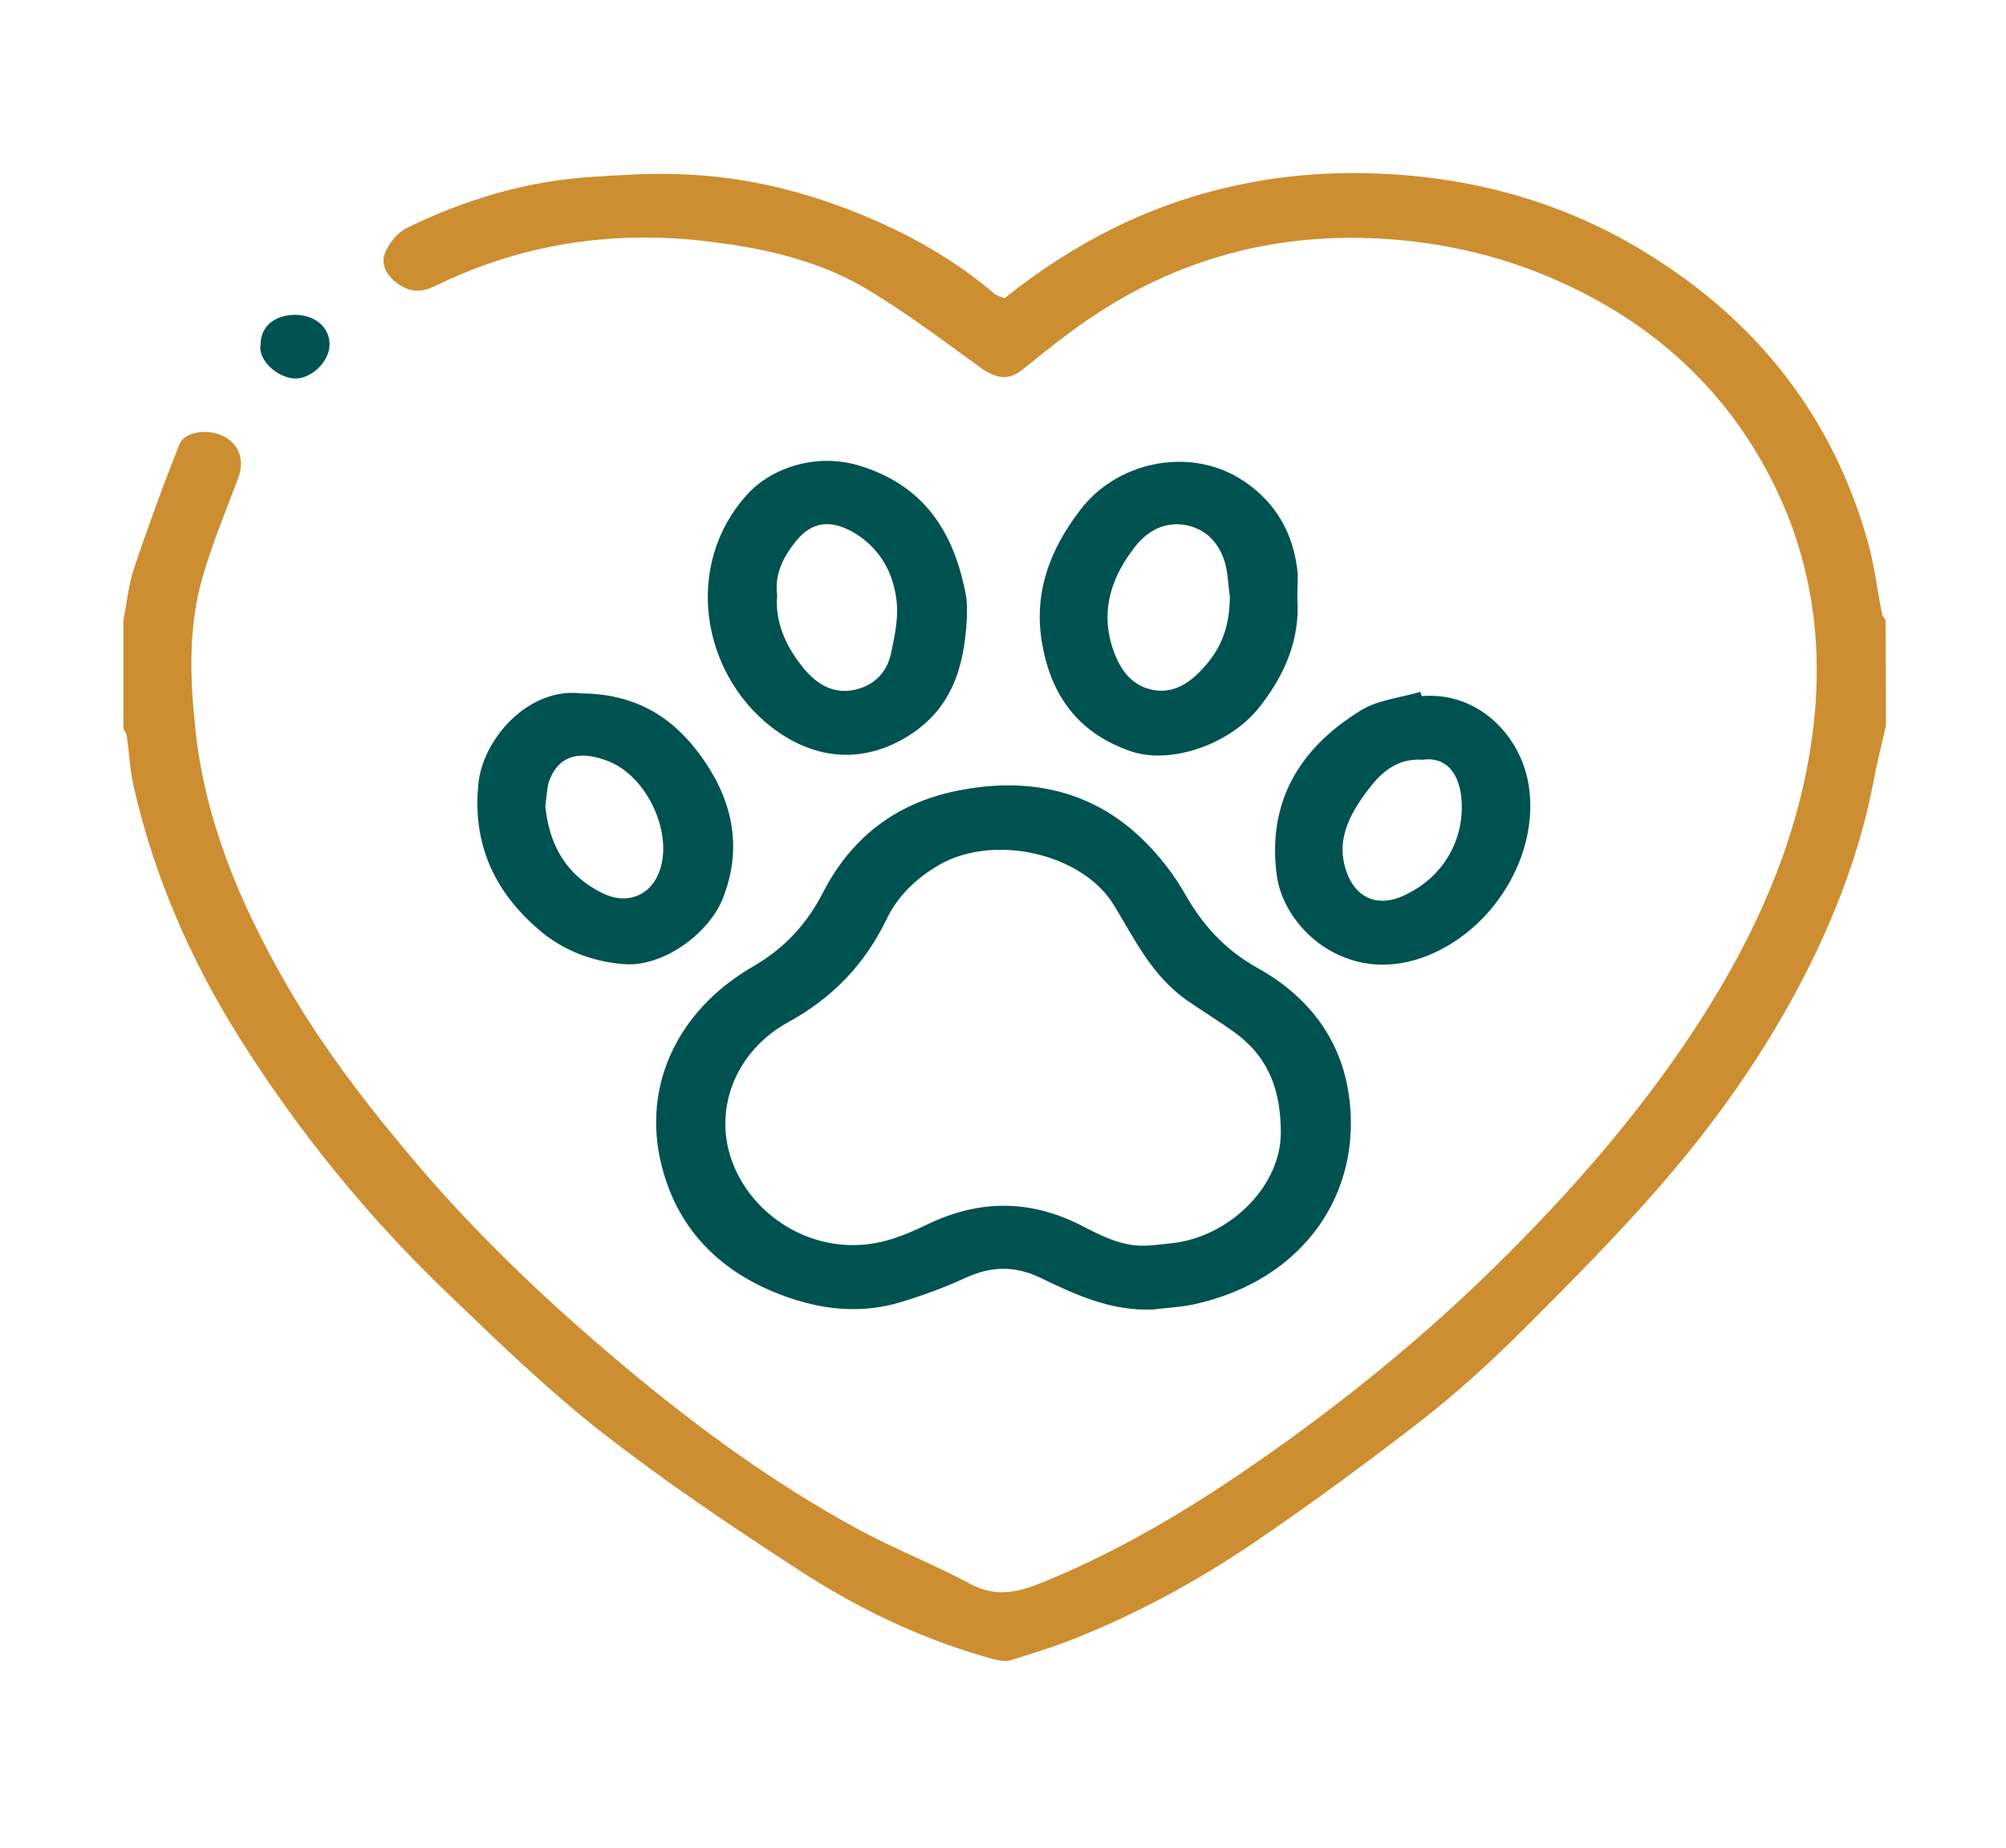
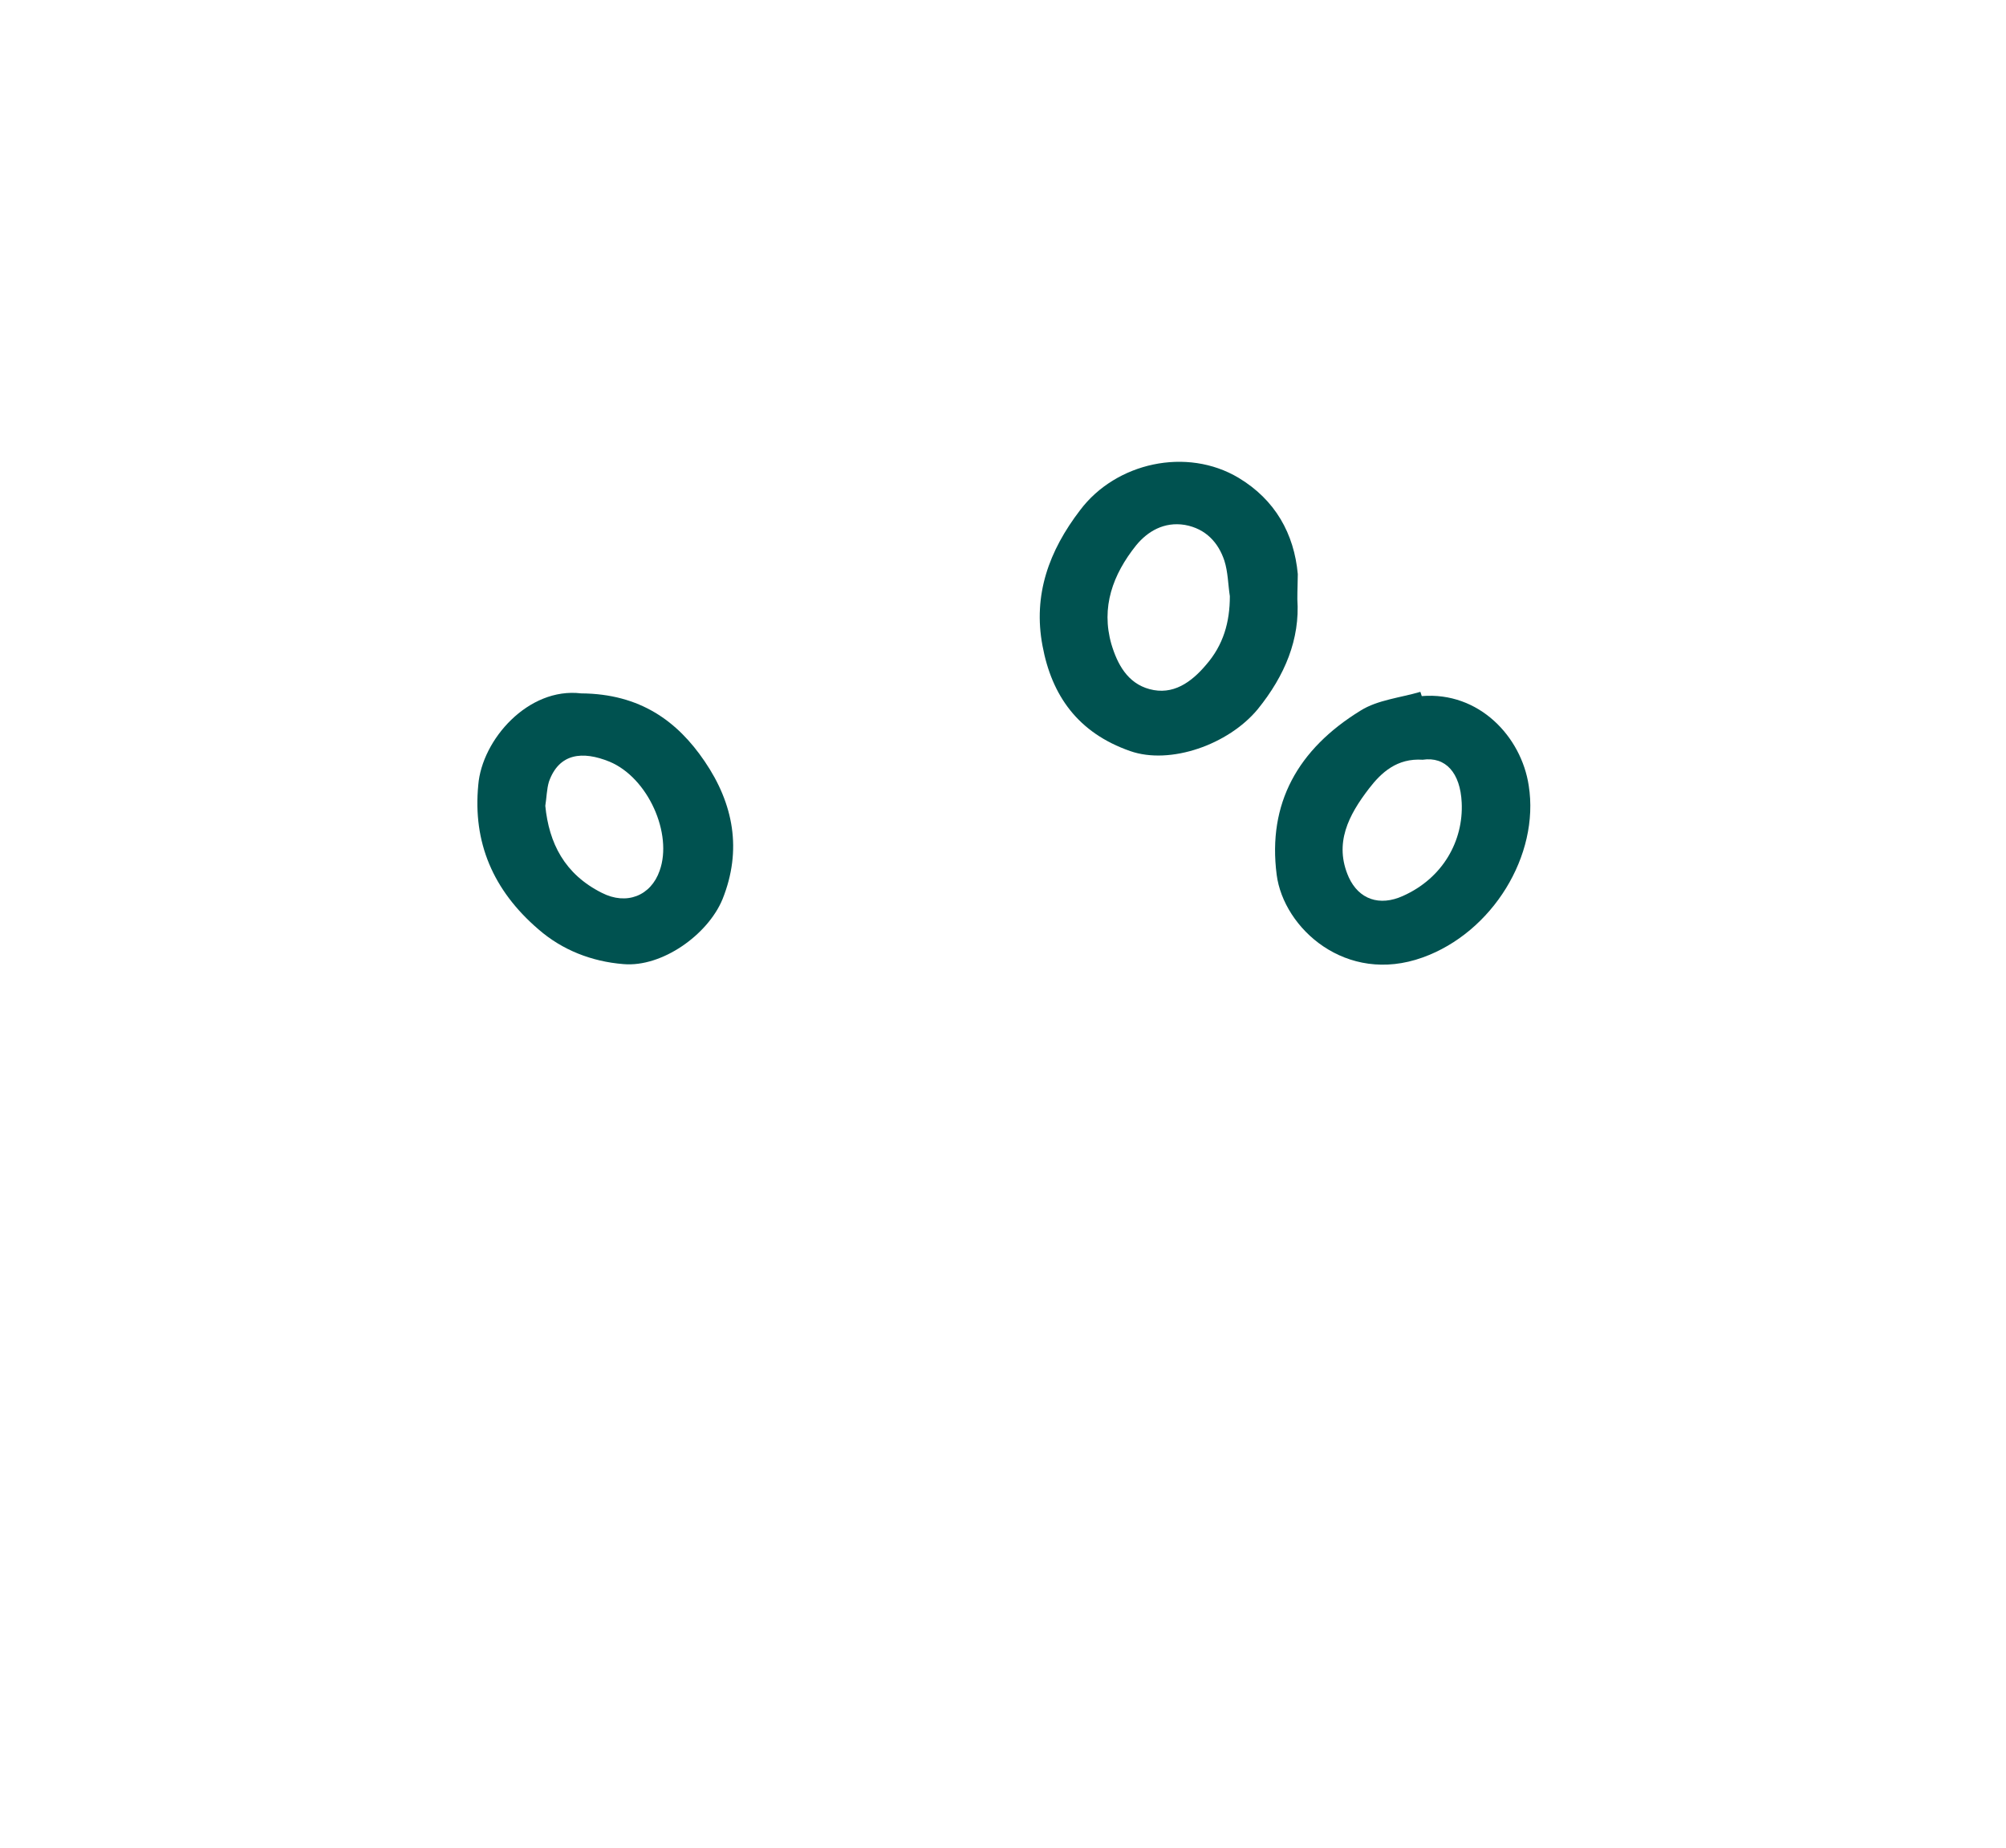
<svg xmlns="http://www.w3.org/2000/svg" width="127" height="117" viewBox="0 0 127 117" fill="none">
-   <path d="M119.399 45.937C119.108 47.2 118.788 48.489 118.556 49.752C117.742 53.862 116.259 57.784 114.341 61.572C111.87 66.434 108.731 70.92 105.098 75.084C102.394 78.2 99.459 81.155 96.523 84.084C94.488 86.125 92.337 88.086 90.041 89.886C86.582 92.572 83.036 95.178 79.402 97.65C75.885 100.041 72.107 102.109 68.066 103.721C66.729 104.258 65.334 104.688 63.939 105.118C63.648 105.198 63.241 105.118 62.892 105.037C58.387 103.801 54.259 101.814 50.452 99.315C46.237 96.575 42.08 93.781 38.156 90.719C34.755 88.059 31.674 85.077 28.593 82.122C23.332 77.126 18.827 71.565 15.048 65.521C11.996 60.632 9.758 55.42 8.479 49.859C8.217 48.758 8.188 47.629 8.014 46.528C7.985 46.394 7.868 46.259 7.81 46.125C7.81 43.842 7.81 41.558 7.81 39.275C8.043 38.147 8.13 36.991 8.508 35.917C9.38 33.311 10.339 30.705 11.357 28.126C11.676 27.347 13.071 27.132 14.031 27.562C15.135 28.046 15.513 29.12 15.077 30.276C14.292 32.371 13.42 34.439 12.81 36.589C11.909 39.731 12.025 42.982 12.374 46.206C12.984 51.955 15.193 57.193 18.071 62.216C20.425 66.327 23.332 70.088 26.442 73.741C30.076 78.012 34.145 81.907 38.447 85.588C43.388 89.805 48.62 93.728 54.434 96.871C56.73 98.106 59.201 99.073 61.497 100.309C63.096 101.142 64.462 100.793 65.944 100.202C71.583 97.918 76.583 94.748 81.408 91.283C86.03 87.952 90.39 84.352 94.43 80.403C99.488 75.46 104.08 70.195 107.83 64.312C111.115 59.127 113.585 53.647 114.573 47.656C115.649 41.182 114.835 34.923 111.463 29.093C108.818 24.5 104.981 20.927 100.011 18.429C96.639 16.736 93.093 15.688 89.256 15.259C81.088 14.372 73.909 16.387 67.572 21.169C66.584 21.894 65.654 22.673 64.695 23.425C63.793 24.151 62.98 23.909 62.108 23.291C59.753 21.599 57.457 19.852 54.957 18.348C52.341 16.763 49.318 15.93 46.237 15.474C44.929 15.286 43.621 15.124 42.284 15.071C37.081 14.829 32.139 15.85 27.547 18.106C26.675 18.536 25.948 18.509 25.163 17.945C24.466 17.435 24.088 16.736 24.378 16.011C24.611 15.42 25.134 14.748 25.716 14.453C29.378 12.653 33.273 11.471 37.43 11.202C39.057 11.095 40.685 10.987 42.284 11.014C46.498 11.041 50.51 11.954 54.347 13.513C57.486 14.775 60.392 16.414 62.921 18.563C63.096 18.724 63.357 18.778 63.59 18.885C67.892 15.447 72.717 12.922 78.269 11.739C81.582 11.014 84.925 10.826 88.268 11.041C94.11 11.417 99.546 13.083 104.4 16.118C111.492 20.524 116.085 26.622 118.236 34.251C118.672 35.783 118.846 37.367 119.166 38.926C119.195 39.033 119.311 39.141 119.37 39.248C119.399 41.505 119.399 43.707 119.399 45.937Z" fill="#CC8E31" />
-   <path d="M72.979 82.902C70.334 83.009 68.066 81.961 65.857 80.887C64.2 80.108 62.747 80.162 61.148 80.887C59.811 81.505 58.416 82.015 56.992 82.445C54.666 83.143 52.312 82.955 50.016 82.176C45.975 80.806 43.214 78.227 42.051 74.386C40.423 69.067 42.778 64.016 47.661 61.196C49.696 60.014 51.091 58.483 52.108 56.495C53.823 53.163 56.585 50.88 60.538 50.074C64.956 49.161 68.996 49.967 72.223 53.029C73.327 54.077 74.316 55.339 75.042 56.629C76.147 58.563 77.542 60.121 79.606 61.276C82.803 63.049 84.809 65.709 85.361 69.094C86.378 75.38 82.629 81.048 75.566 82.579C74.694 82.767 73.822 82.794 72.979 82.902ZM72.833 78.845C73.415 78.791 73.967 78.738 74.548 78.657C78.065 78.093 81.088 74.977 81.088 71.726C81.088 69.174 80.42 67.052 78.269 65.44C77.251 64.688 76.176 64.043 75.129 63.318C72.92 61.76 71.845 59.476 70.537 57.327C68.531 53.996 62.834 52.734 59.375 54.802C57.922 55.662 56.788 56.79 56.091 58.268C54.754 61.008 52.748 63.157 49.899 64.715C46.557 66.542 45.074 70.302 46.411 73.687C47.603 76.723 50.771 78.953 54.288 78.818C55.945 78.765 57.34 78.174 58.736 77.502C61.933 75.971 65.072 75.917 68.299 77.502C69.665 78.2 71.089 79.006 72.833 78.845Z" fill="#005250" />
-   <path d="M61.206 39.248C61.032 42.283 60.247 44.997 57.253 46.743C54.318 48.435 51.353 47.978 48.824 46.017C44.377 42.552 43.272 35.729 47.312 31.296C48.853 29.604 51.702 28.637 54.463 29.496C58.358 30.705 60.189 33.445 61.003 36.964C61.09 37.34 61.177 37.743 61.206 38.12C61.236 38.523 61.206 38.899 61.206 39.248ZM49.202 37.663C49.056 39.409 49.754 40.886 50.771 42.176C51.527 43.143 52.603 43.976 54.056 43.68C55.364 43.412 56.149 42.552 56.41 41.37C56.614 40.376 56.846 39.355 56.788 38.361C56.672 36.535 55.887 34.896 54.23 33.821C52.632 32.827 51.411 33.015 50.422 34.224C49.58 35.245 49.027 36.373 49.202 37.663Z" fill="#005250" />
  <path d="M82.135 37.932C82.309 40.457 81.35 42.767 79.635 44.889C77.775 47.146 74.083 48.435 71.554 47.549C68.241 46.394 66.584 44.03 66.002 40.887C65.392 37.663 66.409 34.869 68.386 32.291C70.653 29.282 75.129 28.288 78.414 30.249C80.74 31.646 81.931 33.795 82.164 36.347C82.164 36.804 82.135 37.287 82.135 37.932ZM77.862 37.744C77.746 36.992 77.746 36.213 77.513 35.487C77.135 34.359 76.35 33.472 75.013 33.231C73.705 33.016 72.659 33.634 71.932 34.52C70.45 36.374 69.694 38.442 70.362 40.779C70.74 42.042 71.38 43.251 72.775 43.627C74.257 44.03 75.42 43.197 76.35 42.096C77.455 40.833 77.862 39.383 77.862 37.744Z" fill="#005250" />
  <path d="M90.012 44.068C93.645 43.772 96.319 46.646 96.784 49.736C97.482 54.141 94.488 59.031 90.07 60.615C85.216 62.362 81.263 58.762 80.826 55.377C80.245 50.864 82.164 47.425 86.146 44.981C87.221 44.309 88.646 44.175 89.924 43.799C89.954 43.879 89.983 43.987 90.012 44.068ZM90.07 48.097C88.442 47.99 87.454 48.903 86.669 49.924C85.39 51.589 84.431 53.389 85.39 55.538C86.029 56.935 87.338 57.392 88.82 56.72C91.349 55.592 92.657 53.228 92.54 50.81C92.453 48.93 91.523 47.882 90.07 48.097Z" fill="#005250" />
  <path d="M36.79 43.896C40.54 43.922 42.894 45.669 44.609 48.194C46.44 50.88 46.993 53.808 45.743 56.925C44.813 59.181 41.906 61.25 39.464 61.035C37.459 60.873 35.598 60.148 34.087 58.832C31.209 56.36 29.93 53.325 30.279 49.698C30.512 46.824 33.447 43.493 36.79 43.896ZM34.523 51.014C34.755 53.379 35.744 55.34 38.098 56.522C39.668 57.328 41.208 56.71 41.761 55.125C42.603 52.788 41.034 49.242 38.592 48.221C36.877 47.522 35.395 47.683 34.755 49.483C34.61 49.967 34.61 50.477 34.523 51.014Z" fill="#005250" />
-   <path d="M16.501 21.787C16.501 20.685 17.373 19.933 18.681 19.933C19.989 19.933 20.919 20.766 20.861 21.894C20.803 22.942 19.699 23.989 18.652 23.963C17.519 23.909 16.298 22.754 16.501 21.787Z" fill="#005250" />
</svg>